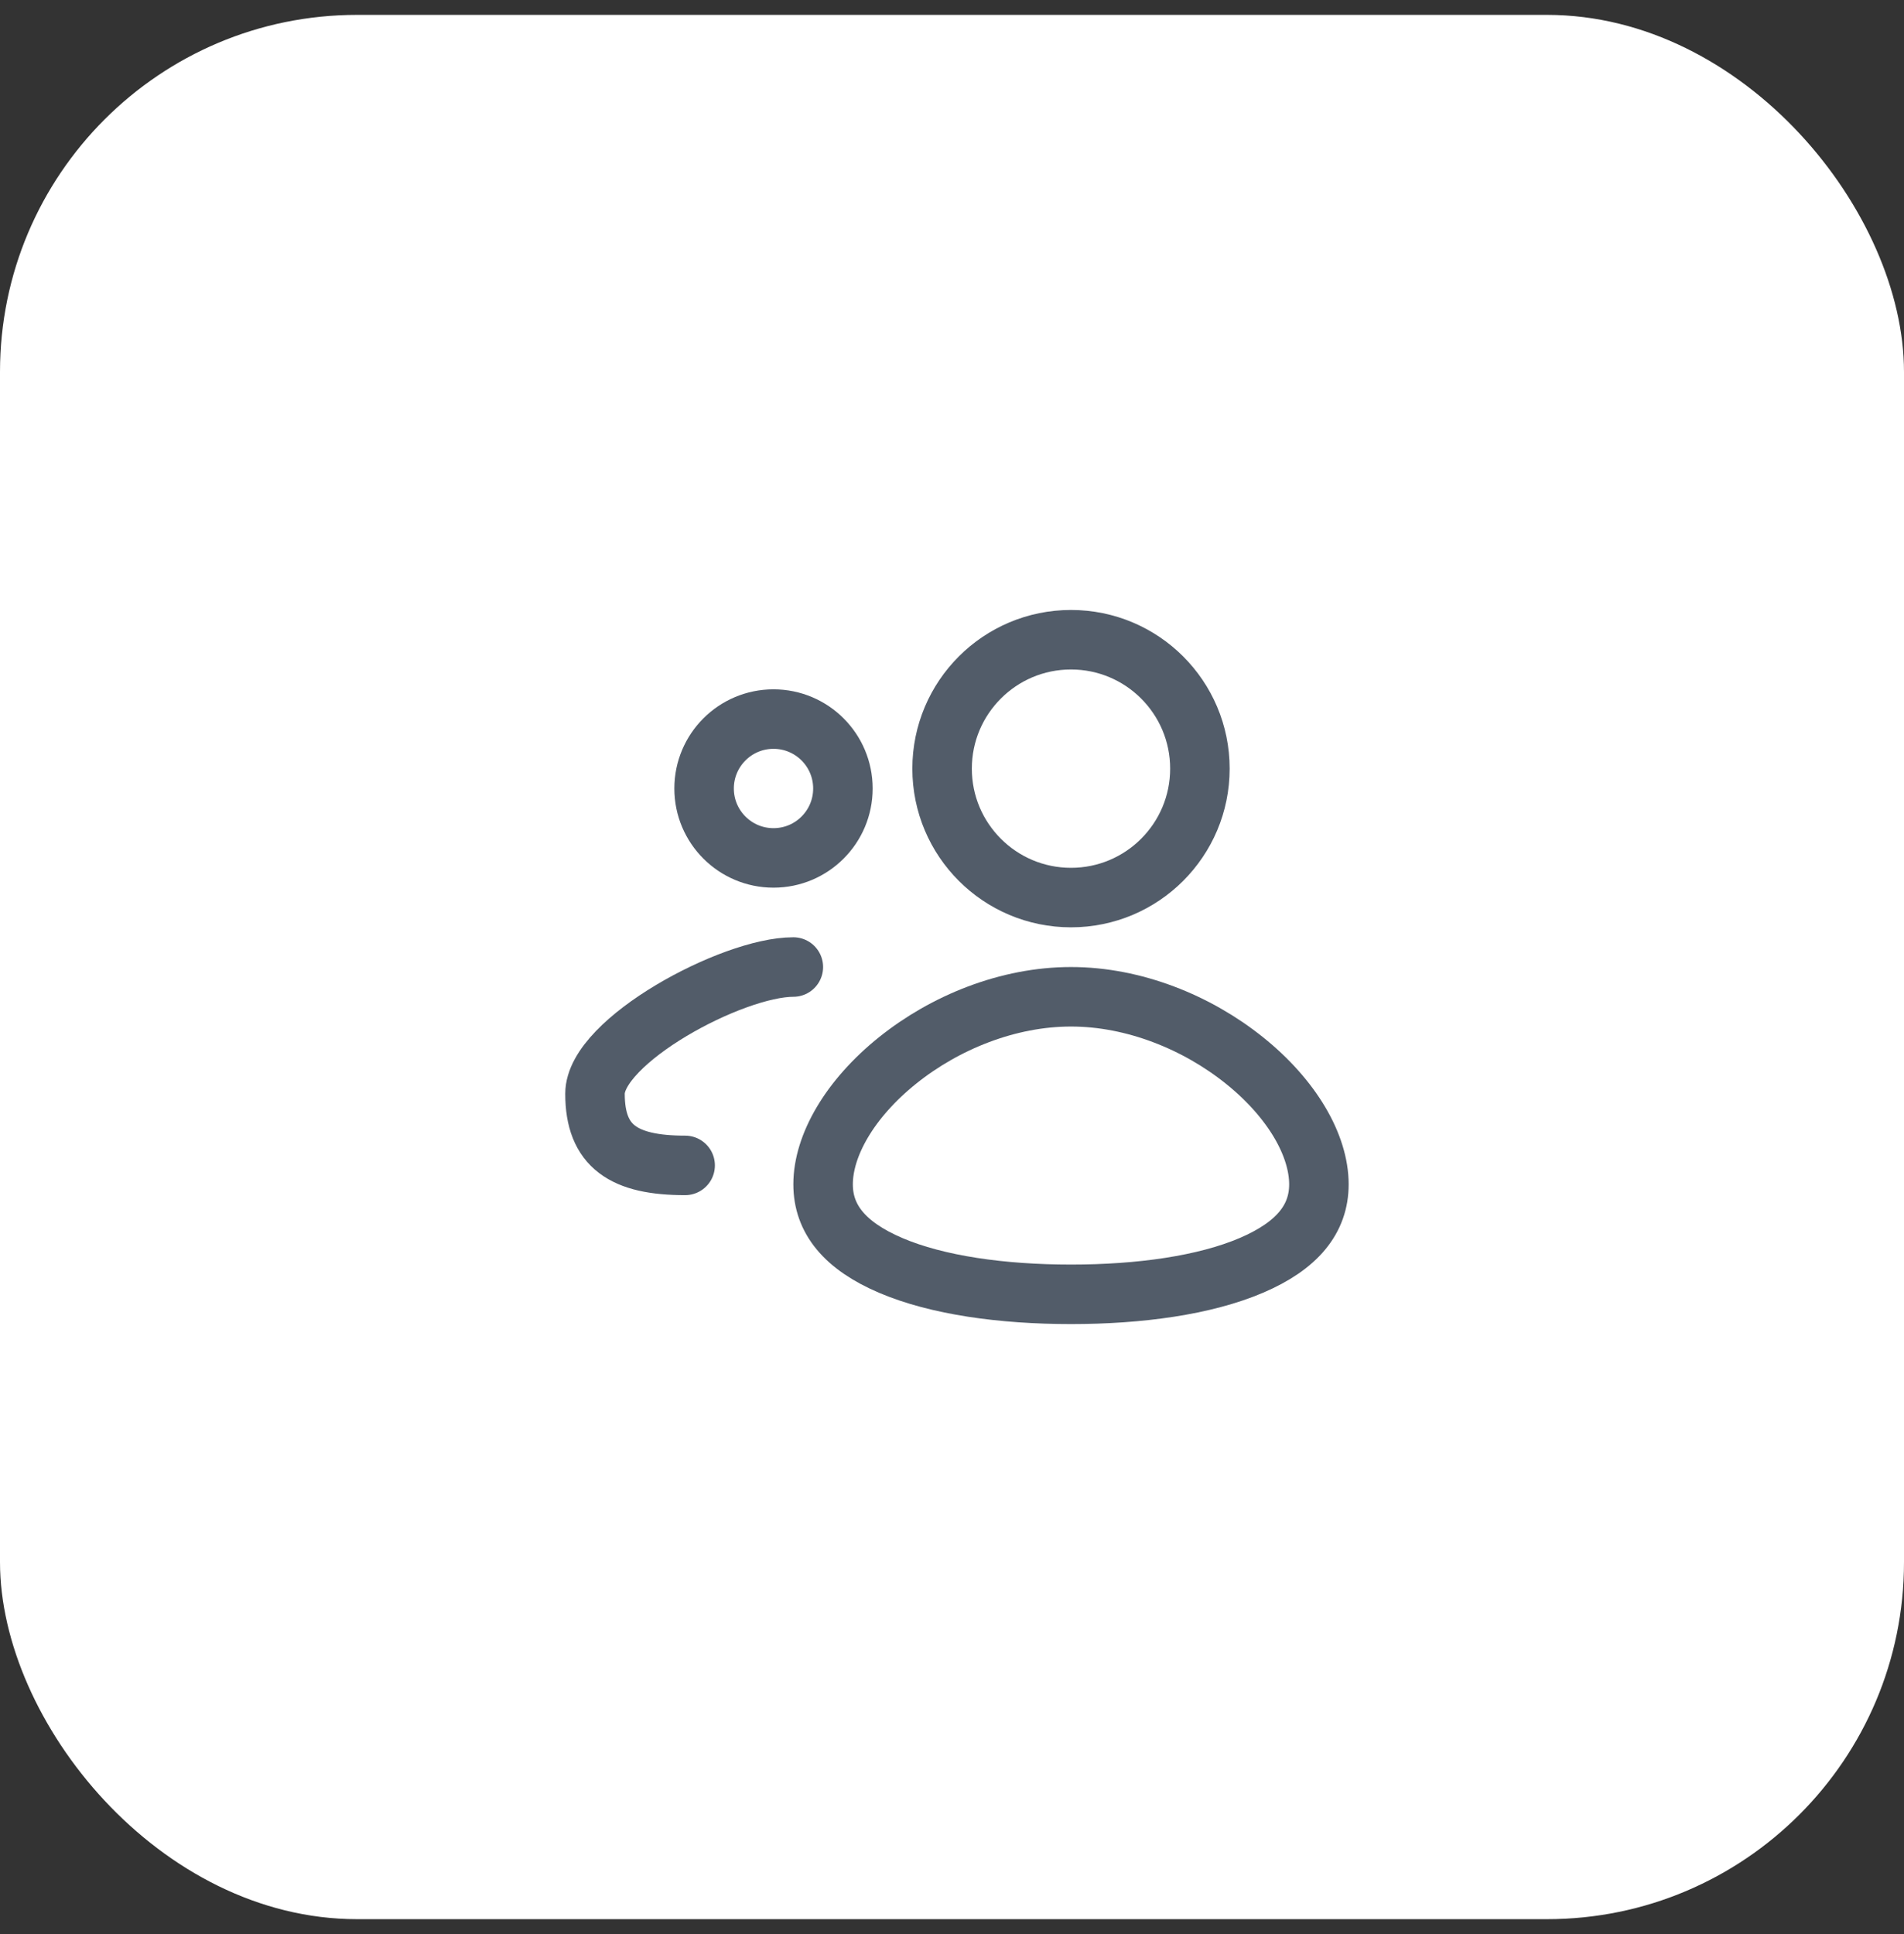
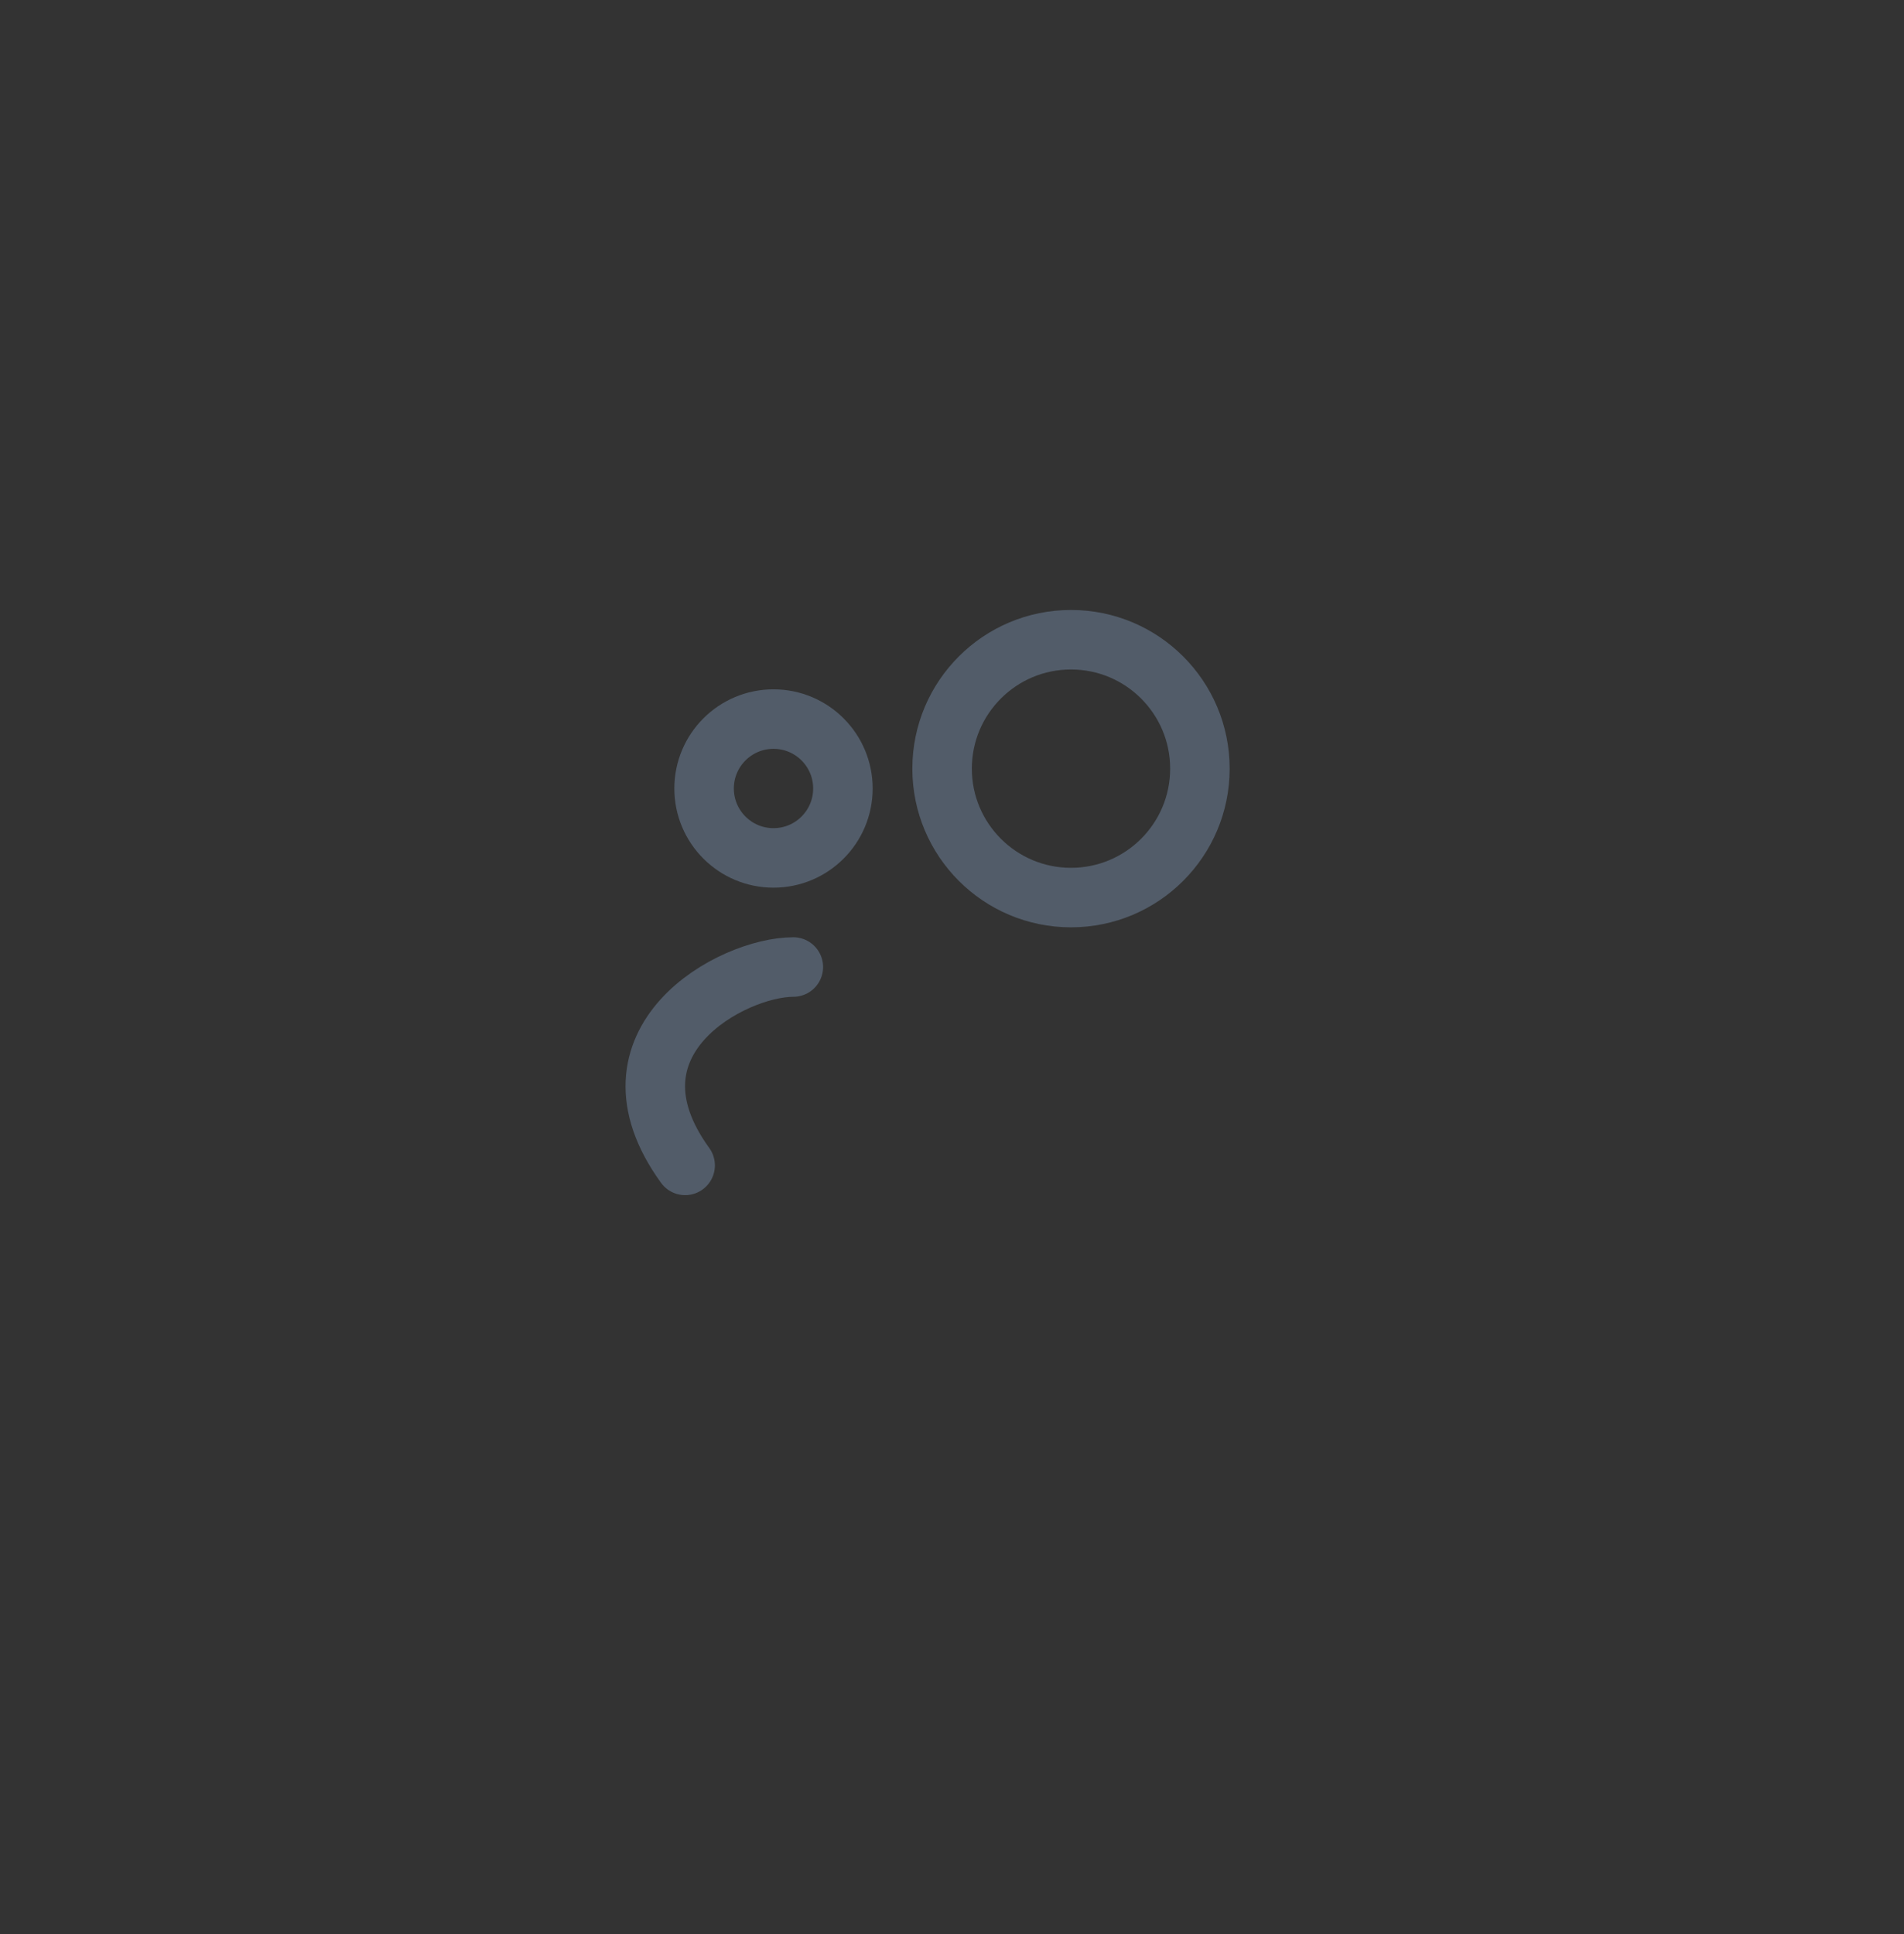
<svg xmlns="http://www.w3.org/2000/svg" width="64" height="65" viewBox="0 0 64 65" fill="none">
  <rect x="0" y="0" width="64" height="65" fill="#333333" stroke="none" />
-   <rect y="0.5" width="64" height="64" rx="12" fill="white" />
  <circle cx="36" cy="25.833" r="4.333" stroke="#525C69" stroke-width="2" />
  <circle cx="26" cy="26.5" r="2.333" stroke="#525C69" stroke-width="2" />
-   <path d="M44.333 39.804C44.333 40.969 43.607 41.868 42.059 42.529C40.497 43.195 38.317 43.5 36 43.5C33.683 43.5 31.503 43.195 29.942 42.529C28.393 41.868 27.667 40.969 27.667 39.804C27.667 38.498 28.561 36.929 30.175 35.636C31.762 34.363 33.88 33.5 36 33.5C38.12 33.5 40.238 34.363 41.825 35.636C43.439 36.929 44.333 38.498 44.333 39.804Z" stroke="#525C69" stroke-width="2" />
-   <path d="M23.03 39.167C20.971 39.167 20 38.532 20 36.759C20 34.985 24.607 32.5 26.667 32.5" stroke="#525C69" stroke-width="2" stroke-linecap="round" />
+   <path d="M23.03 39.167C20 34.985 24.607 32.5 26.667 32.5" stroke="#525C69" stroke-width="2" stroke-linecap="round" />
</svg>